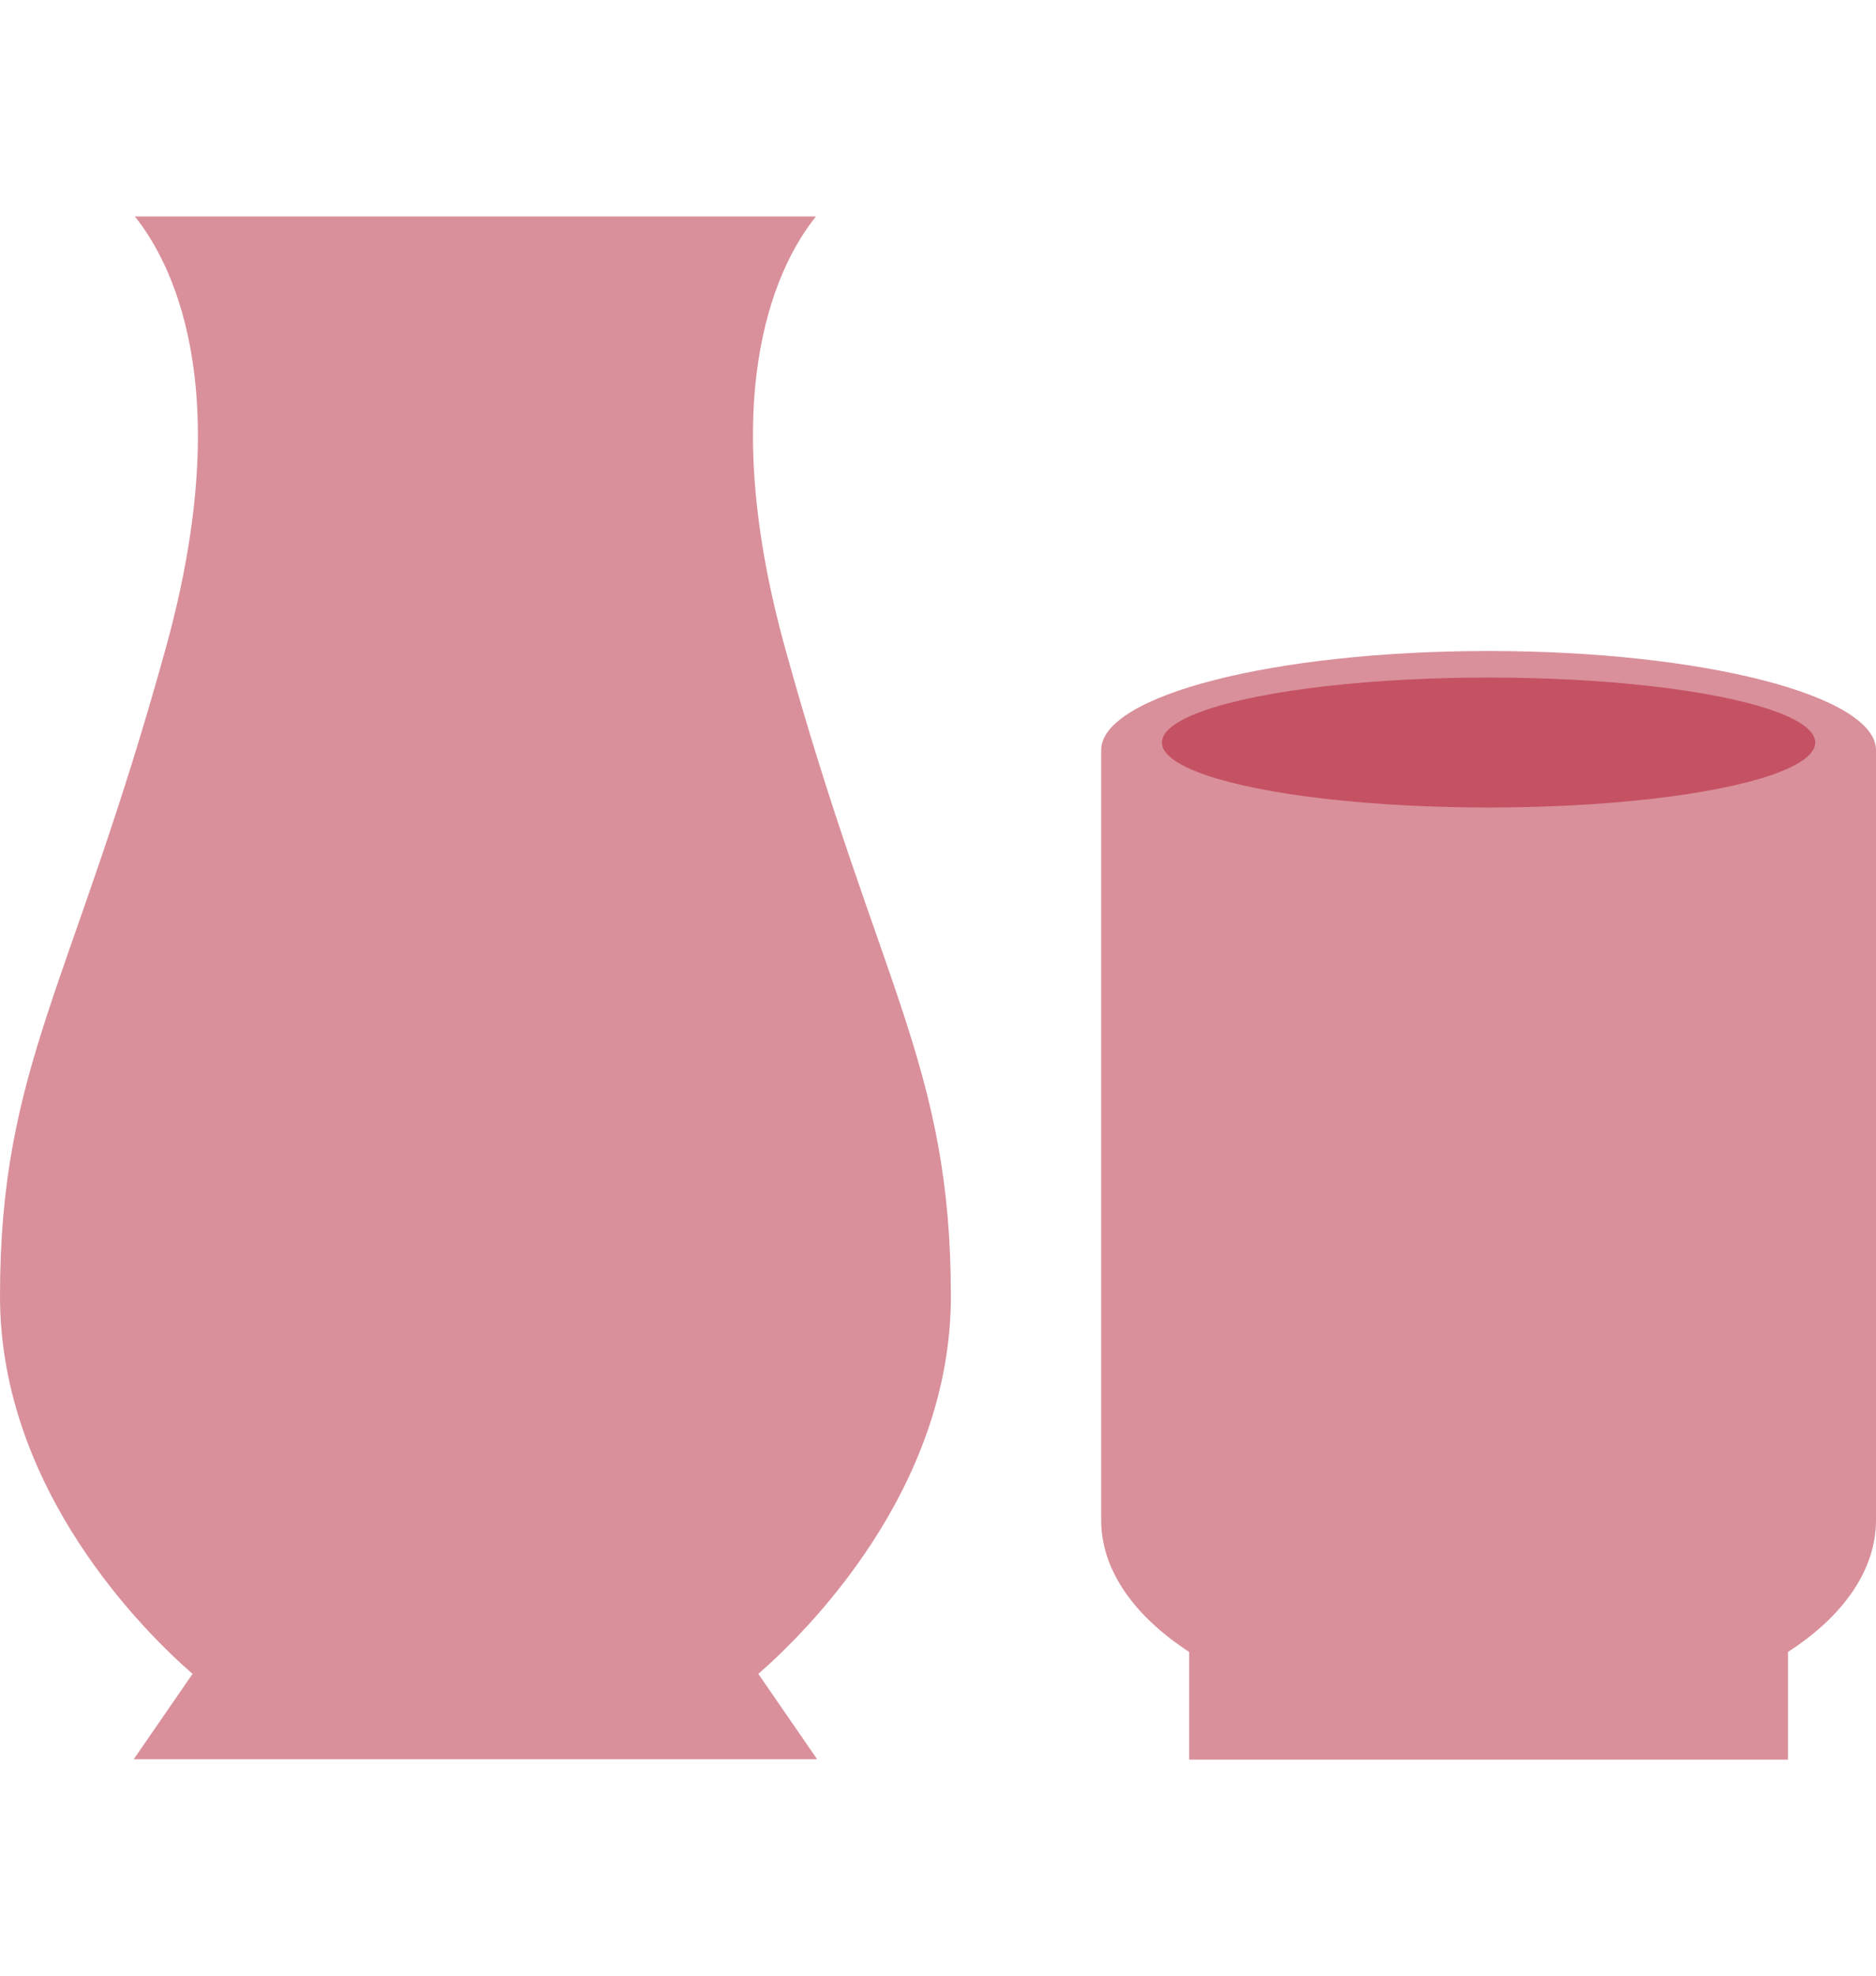
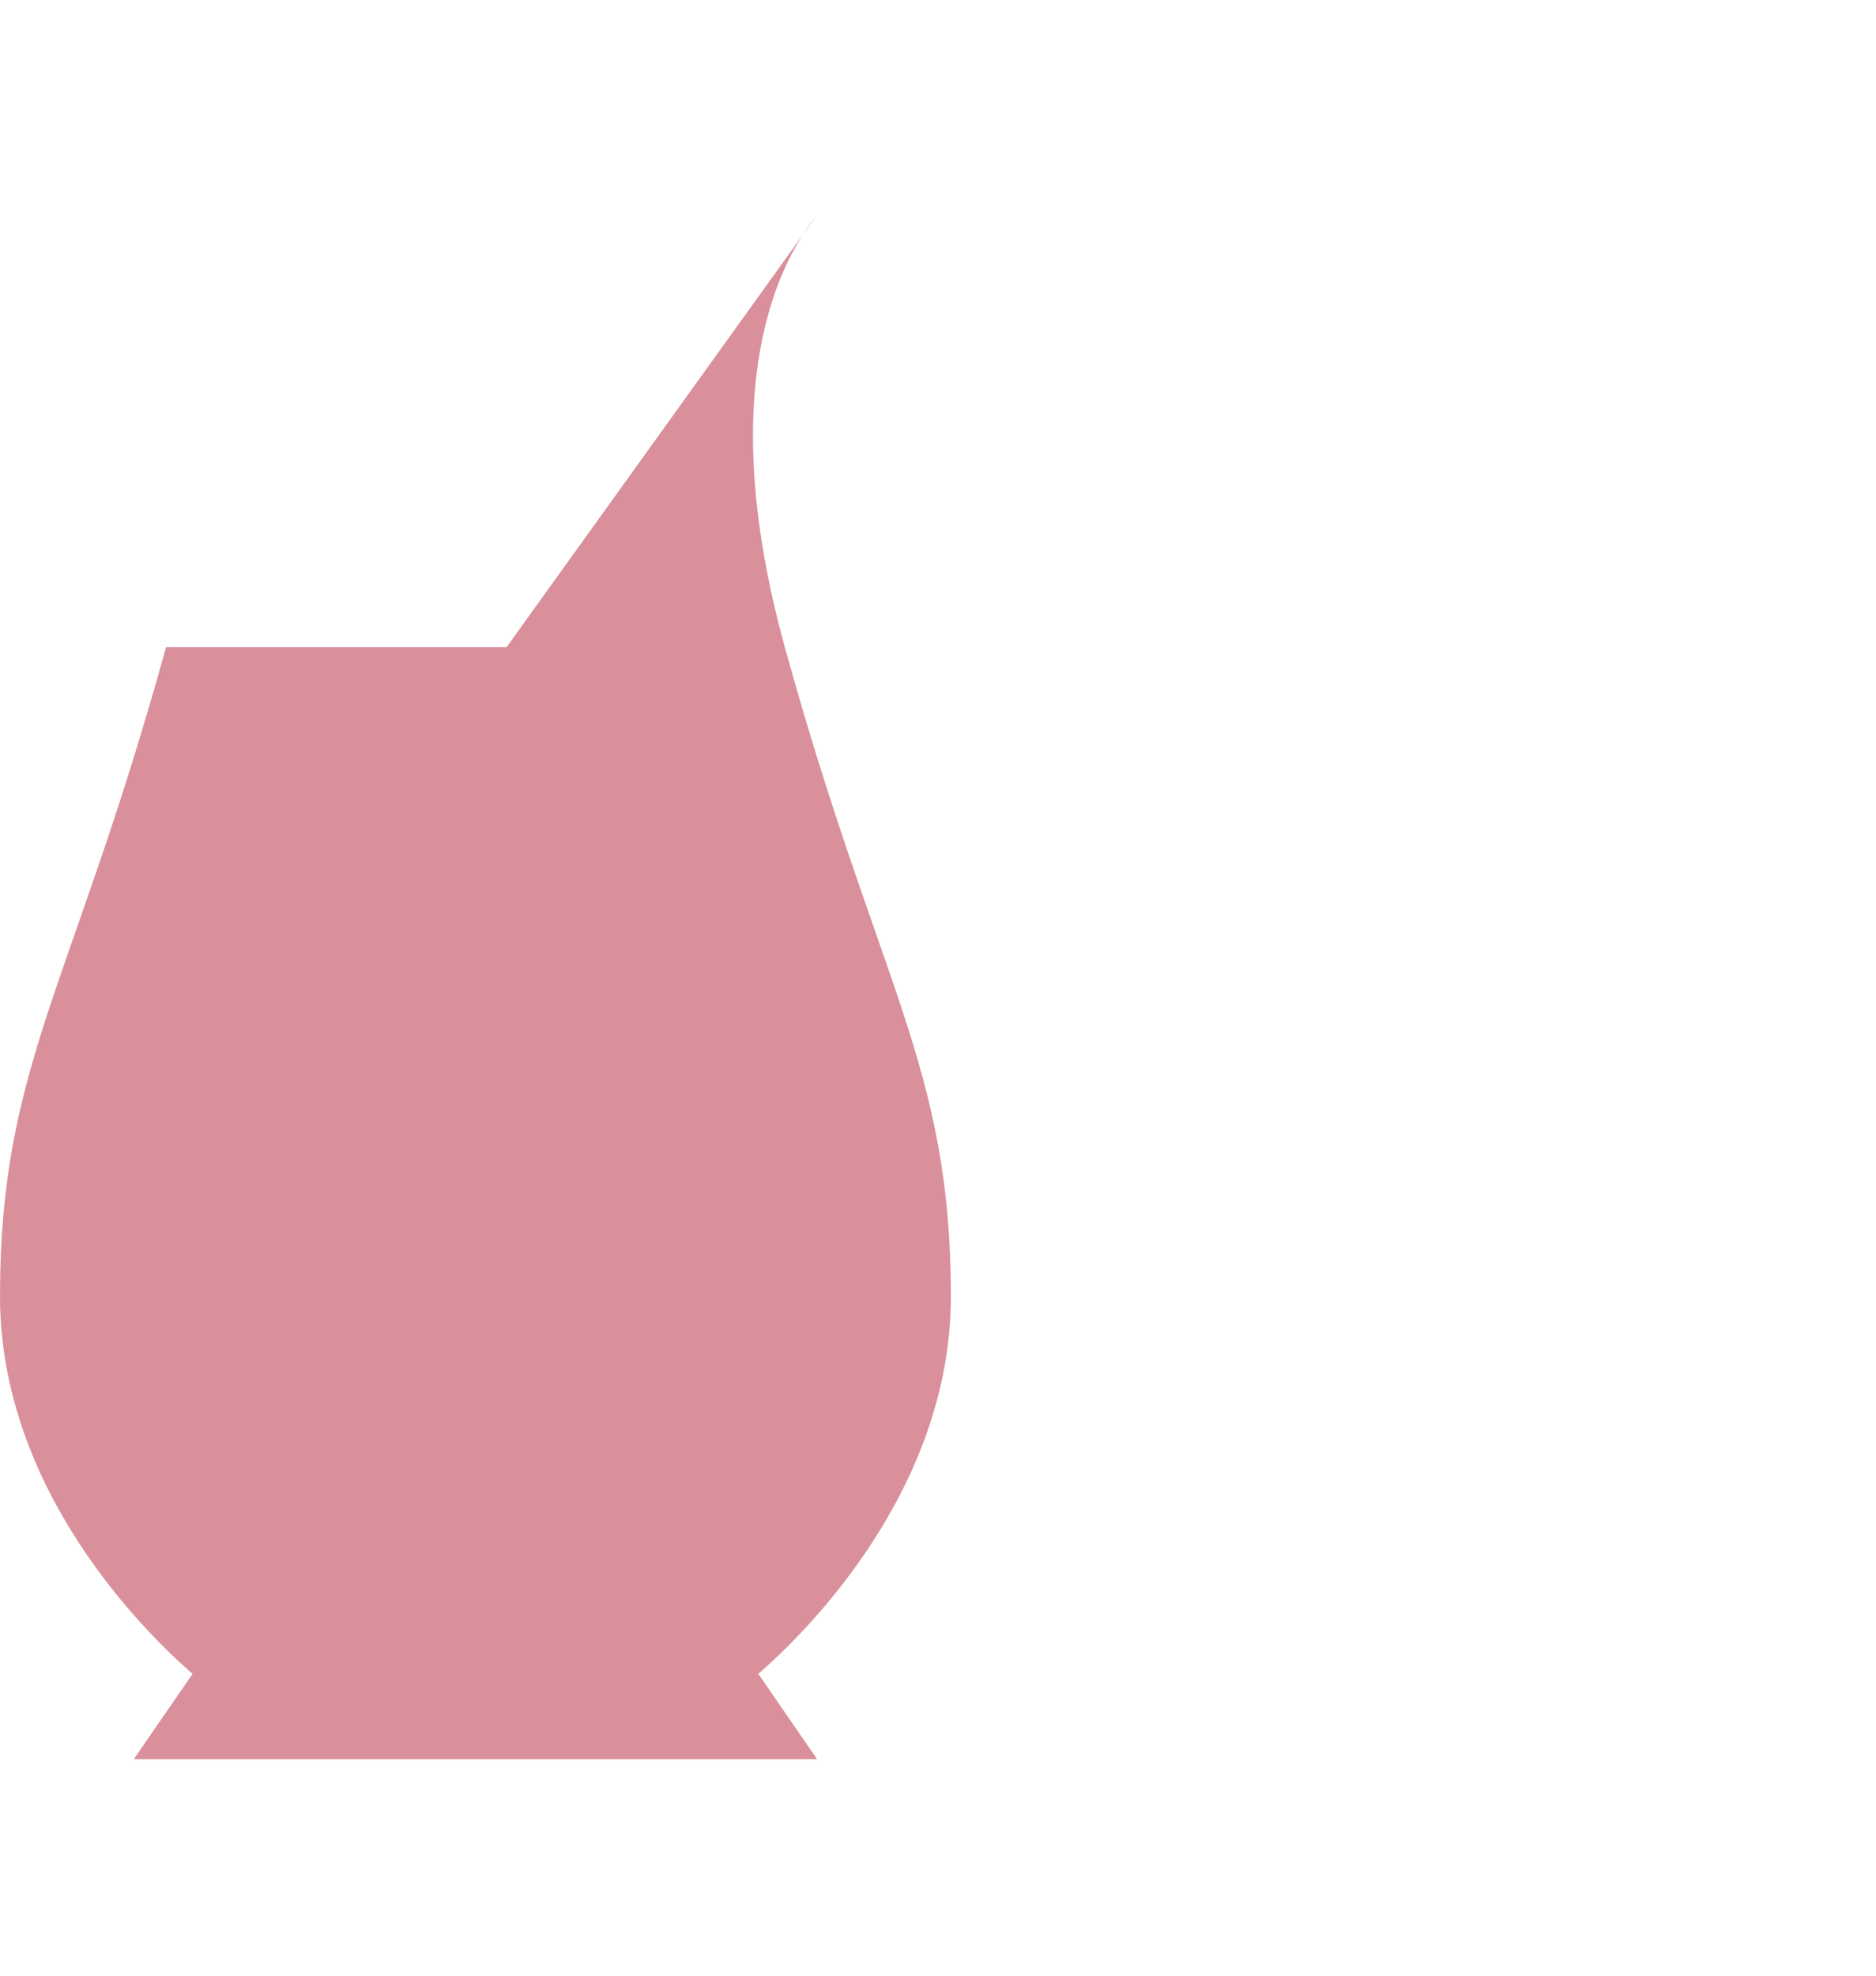
<svg xmlns="http://www.w3.org/2000/svg" id="_レイヤー_2" data-name="レイヤー 2" width="48.81" height="51.39" viewBox="0 -5.63 48.81 51.39">
  <defs>
    <style>
      .cls-1 {
        fill: #d9909b;
      }

      .cls-2 {
        fill: #c55263;
      }
    </style>
  </defs>
  <g id="_レイヤー_1-2" data-name="レイヤー 1">
    <g>
-       <path class="cls-1" d="M19.73,37.9l1.53,2.22H3.48l1.53-2.22c-1.22-1.06-5.01-4.77-5.01-9.82,0-6.01,1.89-8.07,4.32-16.88C6.21,4.35,4.4,1.11,3.51,0h8.86S21.23,0,21.23,0c-.89,1.1-2.7,4.35-.81,11.2,2.43,8.81,4.32,10.87,4.32,16.88,0,5.04-3.78,8.75-5.01,9.82Z" />
+       <path class="cls-1" d="M19.73,37.9l1.53,2.22H3.48l1.53-2.22c-1.22-1.06-5.01-4.77-5.01-9.82,0-6.01,1.89-8.07,4.32-16.88h8.86S21.23,0,21.23,0c-.89,1.1-2.7,4.35-.81,11.2,2.43,8.81,4.32,10.87,4.32,16.88,0,5.04-3.78,8.75-5.01,9.82Z" />
      <g>
-         <path class="cls-1" d="M46.52,40.13v-2.8c1.44-.93,2.29-2.13,2.29-3.43V13.88c0-1.42-4.51-2.58-10.08-2.58s-10.08,1.15-10.08,2.58v20.02c0,1.3.86,2.5,2.29,3.43v2.8h15.57Z" />
-         <ellipse class="cls-2" cx="38.73" cy="13.68" rx="8.5" ry="1.69" />
-       </g>
+         </g>
    </g>
  </g>
</svg>